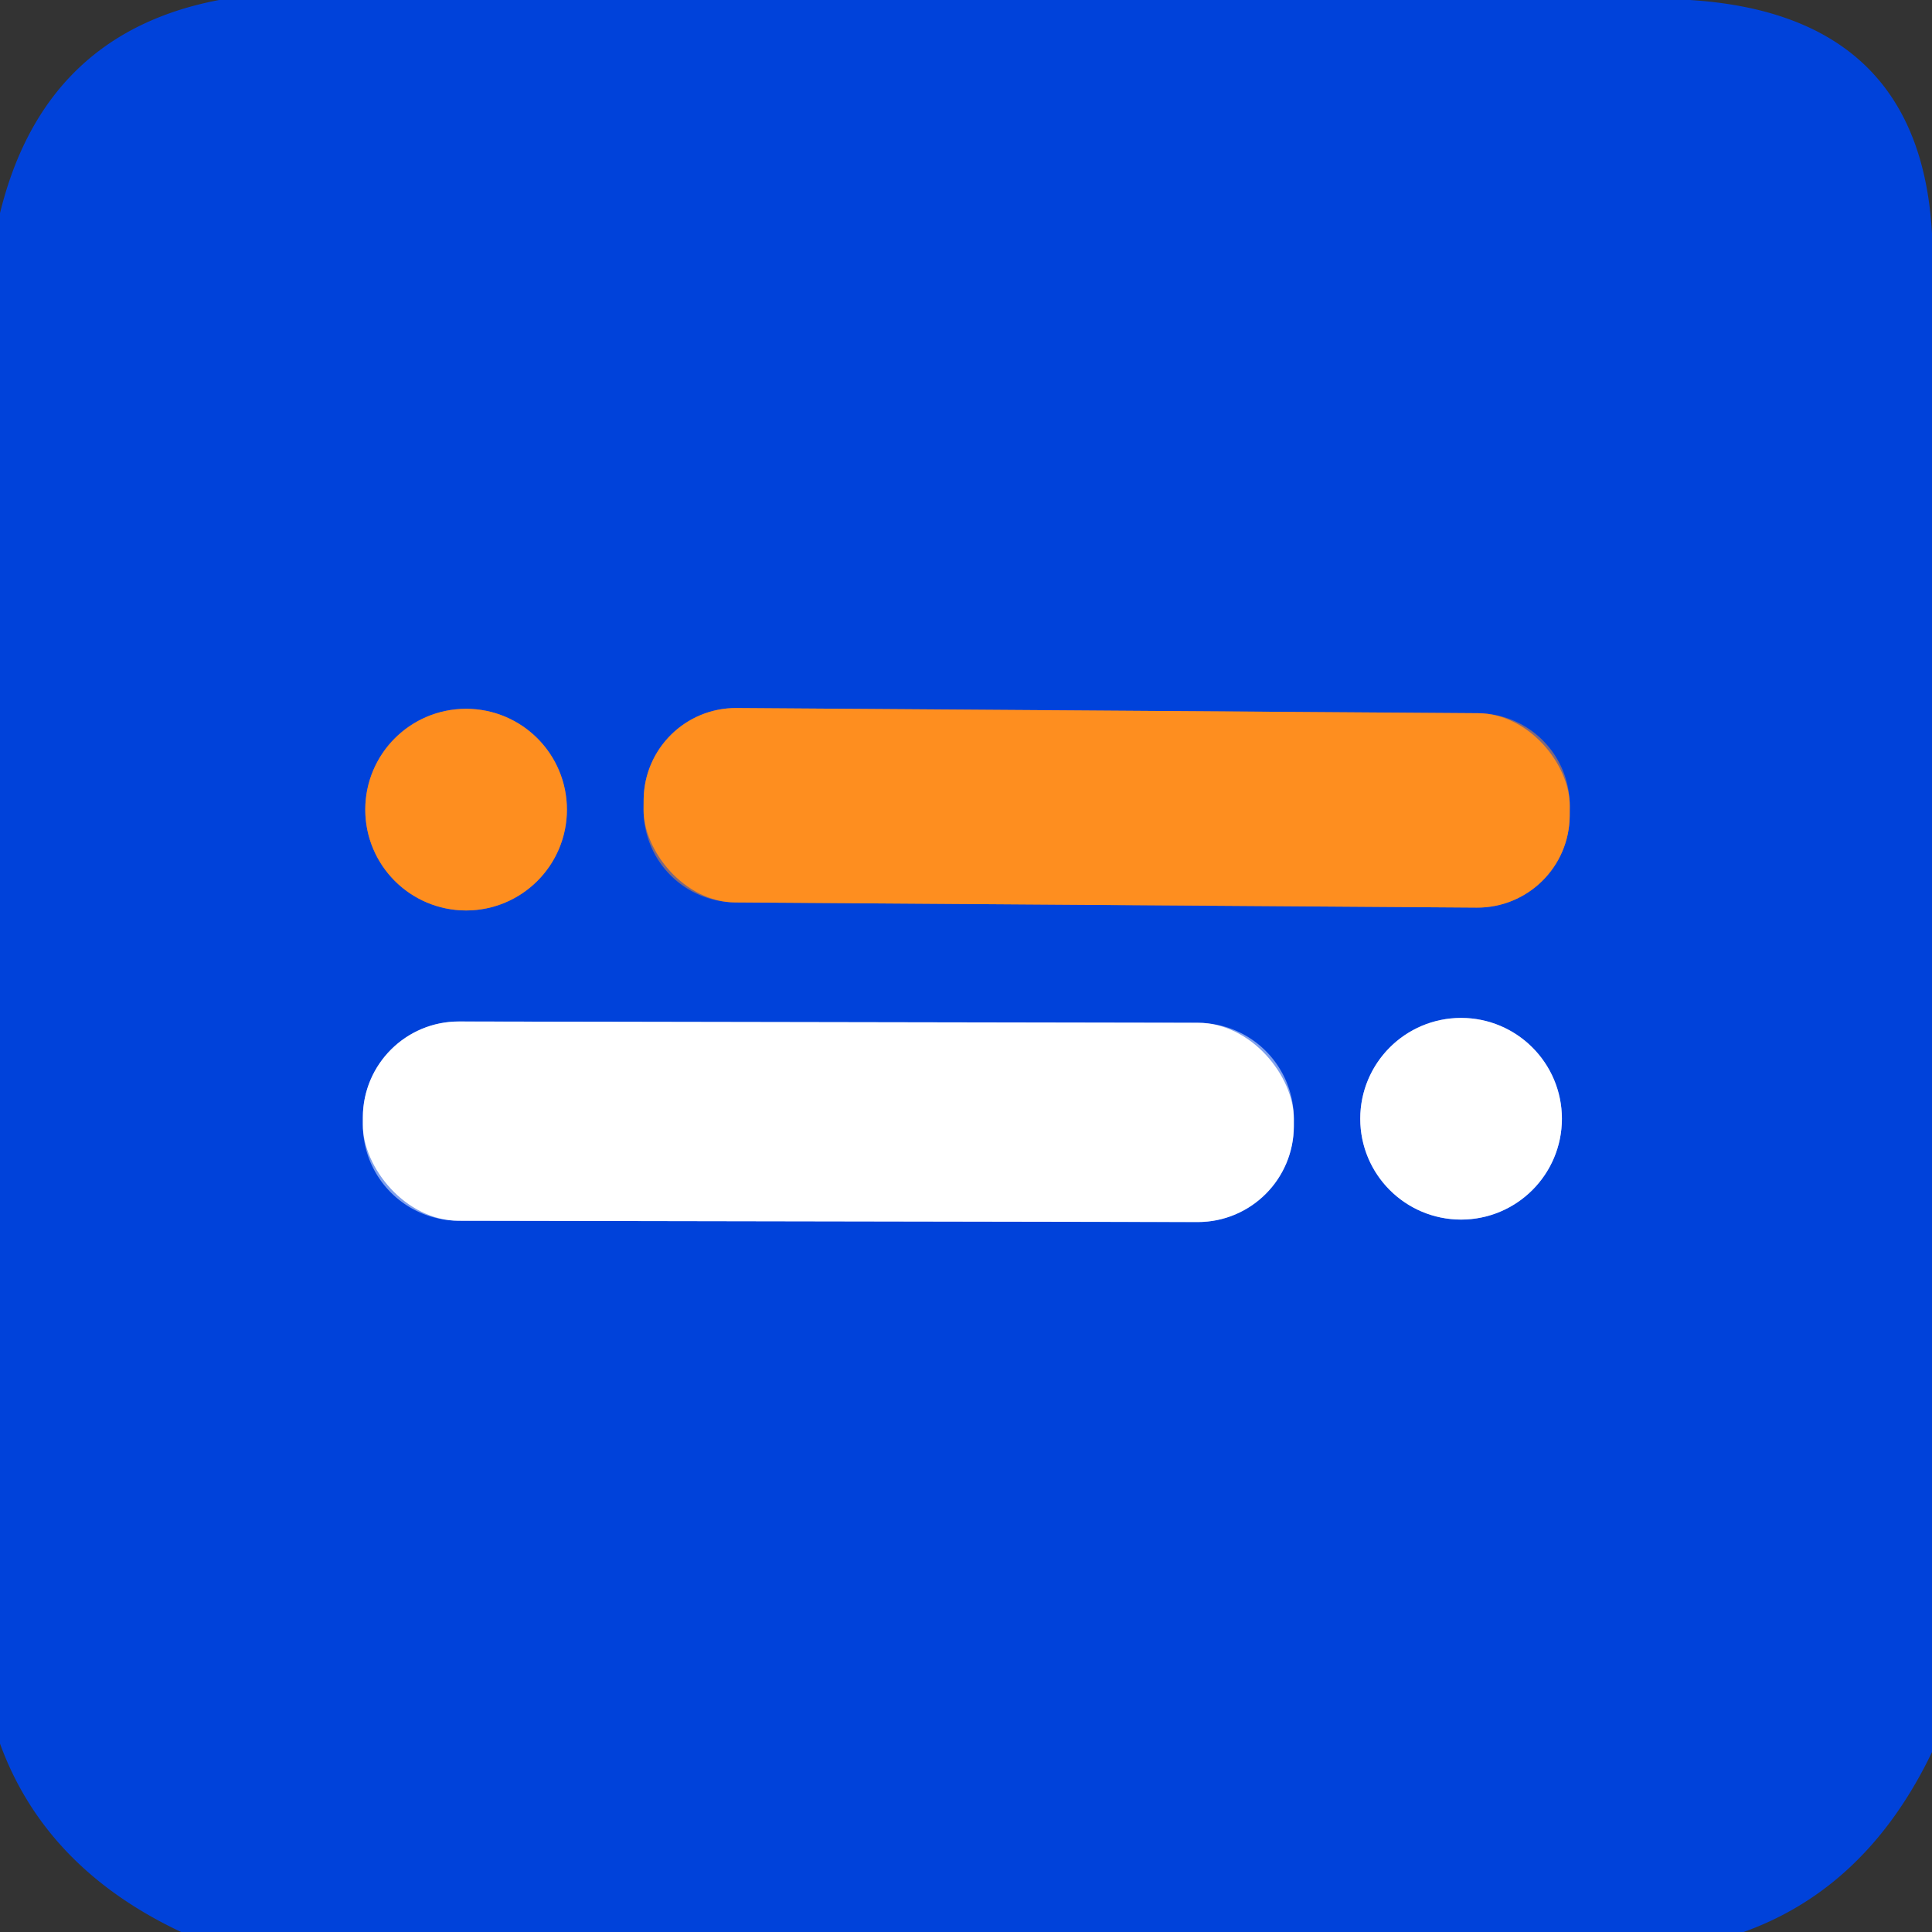
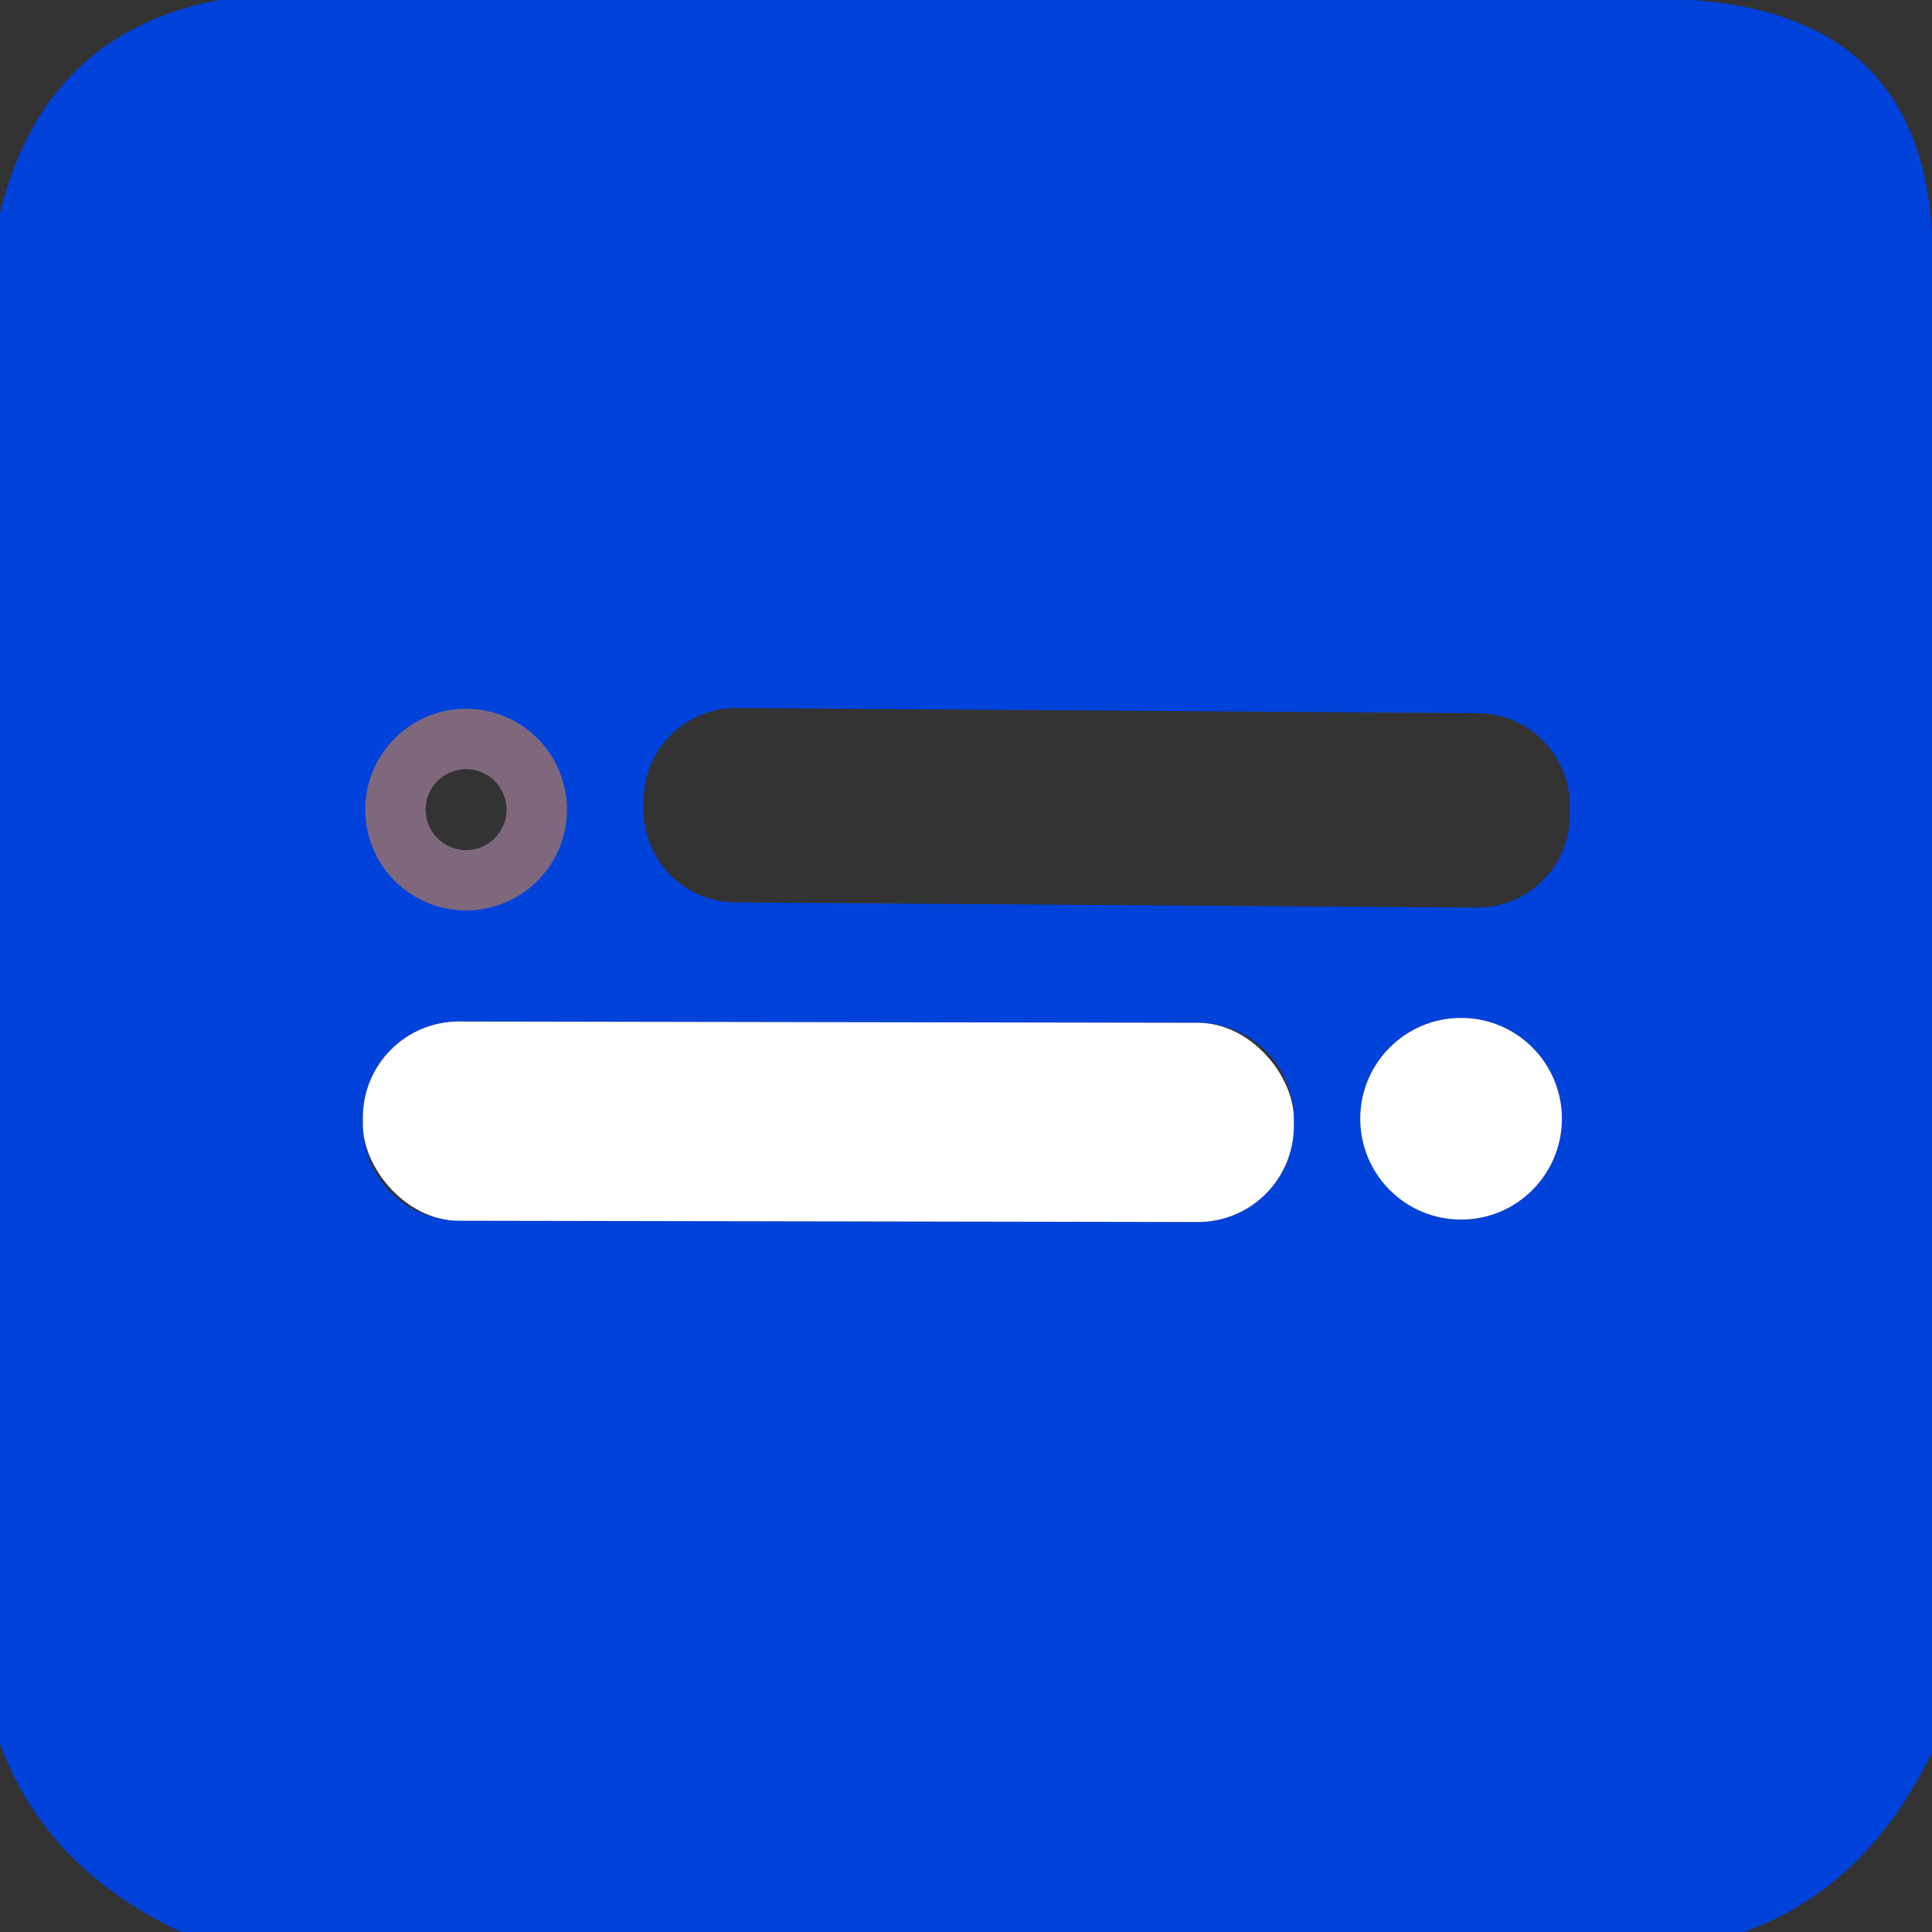
<svg xmlns="http://www.w3.org/2000/svg" version="1.1" viewBox="0.00 0.00 32.00 32.00">
  <rect x="0.00" y="0.00" width="32.00" height="32.00" fill="#333333" stroke="none" />
  <g stroke-width="2.00" fill="none" stroke-linecap="butt">
    <path stroke="#7f687d" vector-effect="non-scaling-stroke" d="   M 9.39 13.41   A 1.67 1.67 0.0 0 0 7.72 11.74   A 1.67 1.67 0.0 0 0 6.05 13.41   A 1.67 1.67 0.0 0 0 7.72 15.08   A 1.67 1.67 0.0 0 0 9.39 13.41" />
-     <path stroke="#7f687d" vector-effect="non-scaling-stroke" d="   M 26 13.354   A 1.53 1.53 0.0 0 0 24.481 11.813   L 12.201 11.727   A 1.53 1.53 0.0 0 0 10.661 13.246   L 10.66 13.406   A 1.53 1.53 0.0 0 0 12.179 14.947   L 24.459 15.033   A 1.53 1.53 0.0 0 0 25.999 13.514   L 26 13.354" />
-     <path stroke="#80a1ed" vector-effect="non-scaling-stroke" d="   M 21.43 18.534   A 1.59 1.59 0.0 0 0 19.843 16.941   L 7.603 16.919   A 1.59 1.59 0.0 0 0 6.01 18.506   L 6.01 18.627   A 1.59 1.59 0.0 0 0 7.597 20.219   L 19.837 20.241   A 1.59 1.59 0.0 0 0 21.43 18.654   L 21.43 18.534" />
-     <path stroke="#80a1ed" vector-effect="non-scaling-stroke" d="   M 25.87 18.53   A 1.67 1.67 0.0 0 0 24.20 16.86   A 1.67 1.67 0.0 0 0 22.53 18.53   A 1.67 1.67 0.0 0 0 24.20 20.20   A 1.67 1.67 0.0 0 0 25.87 18.53" />
  </g>
  <path fill="#0042da" d="   M 3.63 0.00   L 27.99 0.00   Q 31.80 0.24 32.00 3.87   L 32.00 29.02   Q 30.92 31.27 28.88 32.00   L 3.00 32.00   Q 0.75 30.94 0.00 28.88   L 0.00 3.53   Q 0.73 0.55 3.63 0.00   Z   M 9.39 13.41   A 1.67 1.67 0.0 0 0 7.72 11.74   A 1.67 1.67 0.0 0 0 6.05 13.41   A 1.67 1.67 0.0 0 0 7.72 15.08   A 1.67 1.67 0.0 0 0 9.39 13.41   Z   M 26 13.354   A 1.53 1.53 0.0 0 0 24.481 11.813   L 12.201 11.727   A 1.53 1.53 0.0 0 0 10.661 13.246   L 10.66 13.406   A 1.53 1.53 0.0 0 0 12.179 14.947   L 24.459 15.033   A 1.53 1.53 0.0 0 0 25.999 13.514   L 26 13.354   Z   M 21.43 18.534   A 1.59 1.59 0.0 0 0 19.843 16.941   L 7.603 16.919   A 1.59 1.59 0.0 0 0 6.01 18.506   L 6.01 18.627   A 1.59 1.59 0.0 0 0 7.597 20.219   L 19.837 20.241   A 1.59 1.59 0.0 0 0 21.43 18.654   L 21.43 18.534   Z   M 25.87 18.53   A 1.67 1.67 0.0 0 0 24.20 16.86   A 1.67 1.67 0.0 0 0 22.53 18.53   A 1.67 1.67 0.0 0 0 24.20 20.20   A 1.67 1.67 0.0 0 0 25.87 18.53   Z" />
-   <circle fill="#fe8e1f" cx="7.72" cy="13.41" r="1.67" />
-   <rect fill="#fe8e1f" x="-7.67" y="-1.61" transform="translate(18.33,13.38) rotate(0.4)" width="15.34" height="3.22" rx="1.53" />
  <rect fill="#ffffff" x="-7.71" y="-1.65" transform="translate(13.72,18.58) rotate(0.1)" width="15.42" height="3.30" rx="1.59" />
  <circle fill="#ffffff" cx="24.20" cy="18.53" r="1.67" />
</svg>